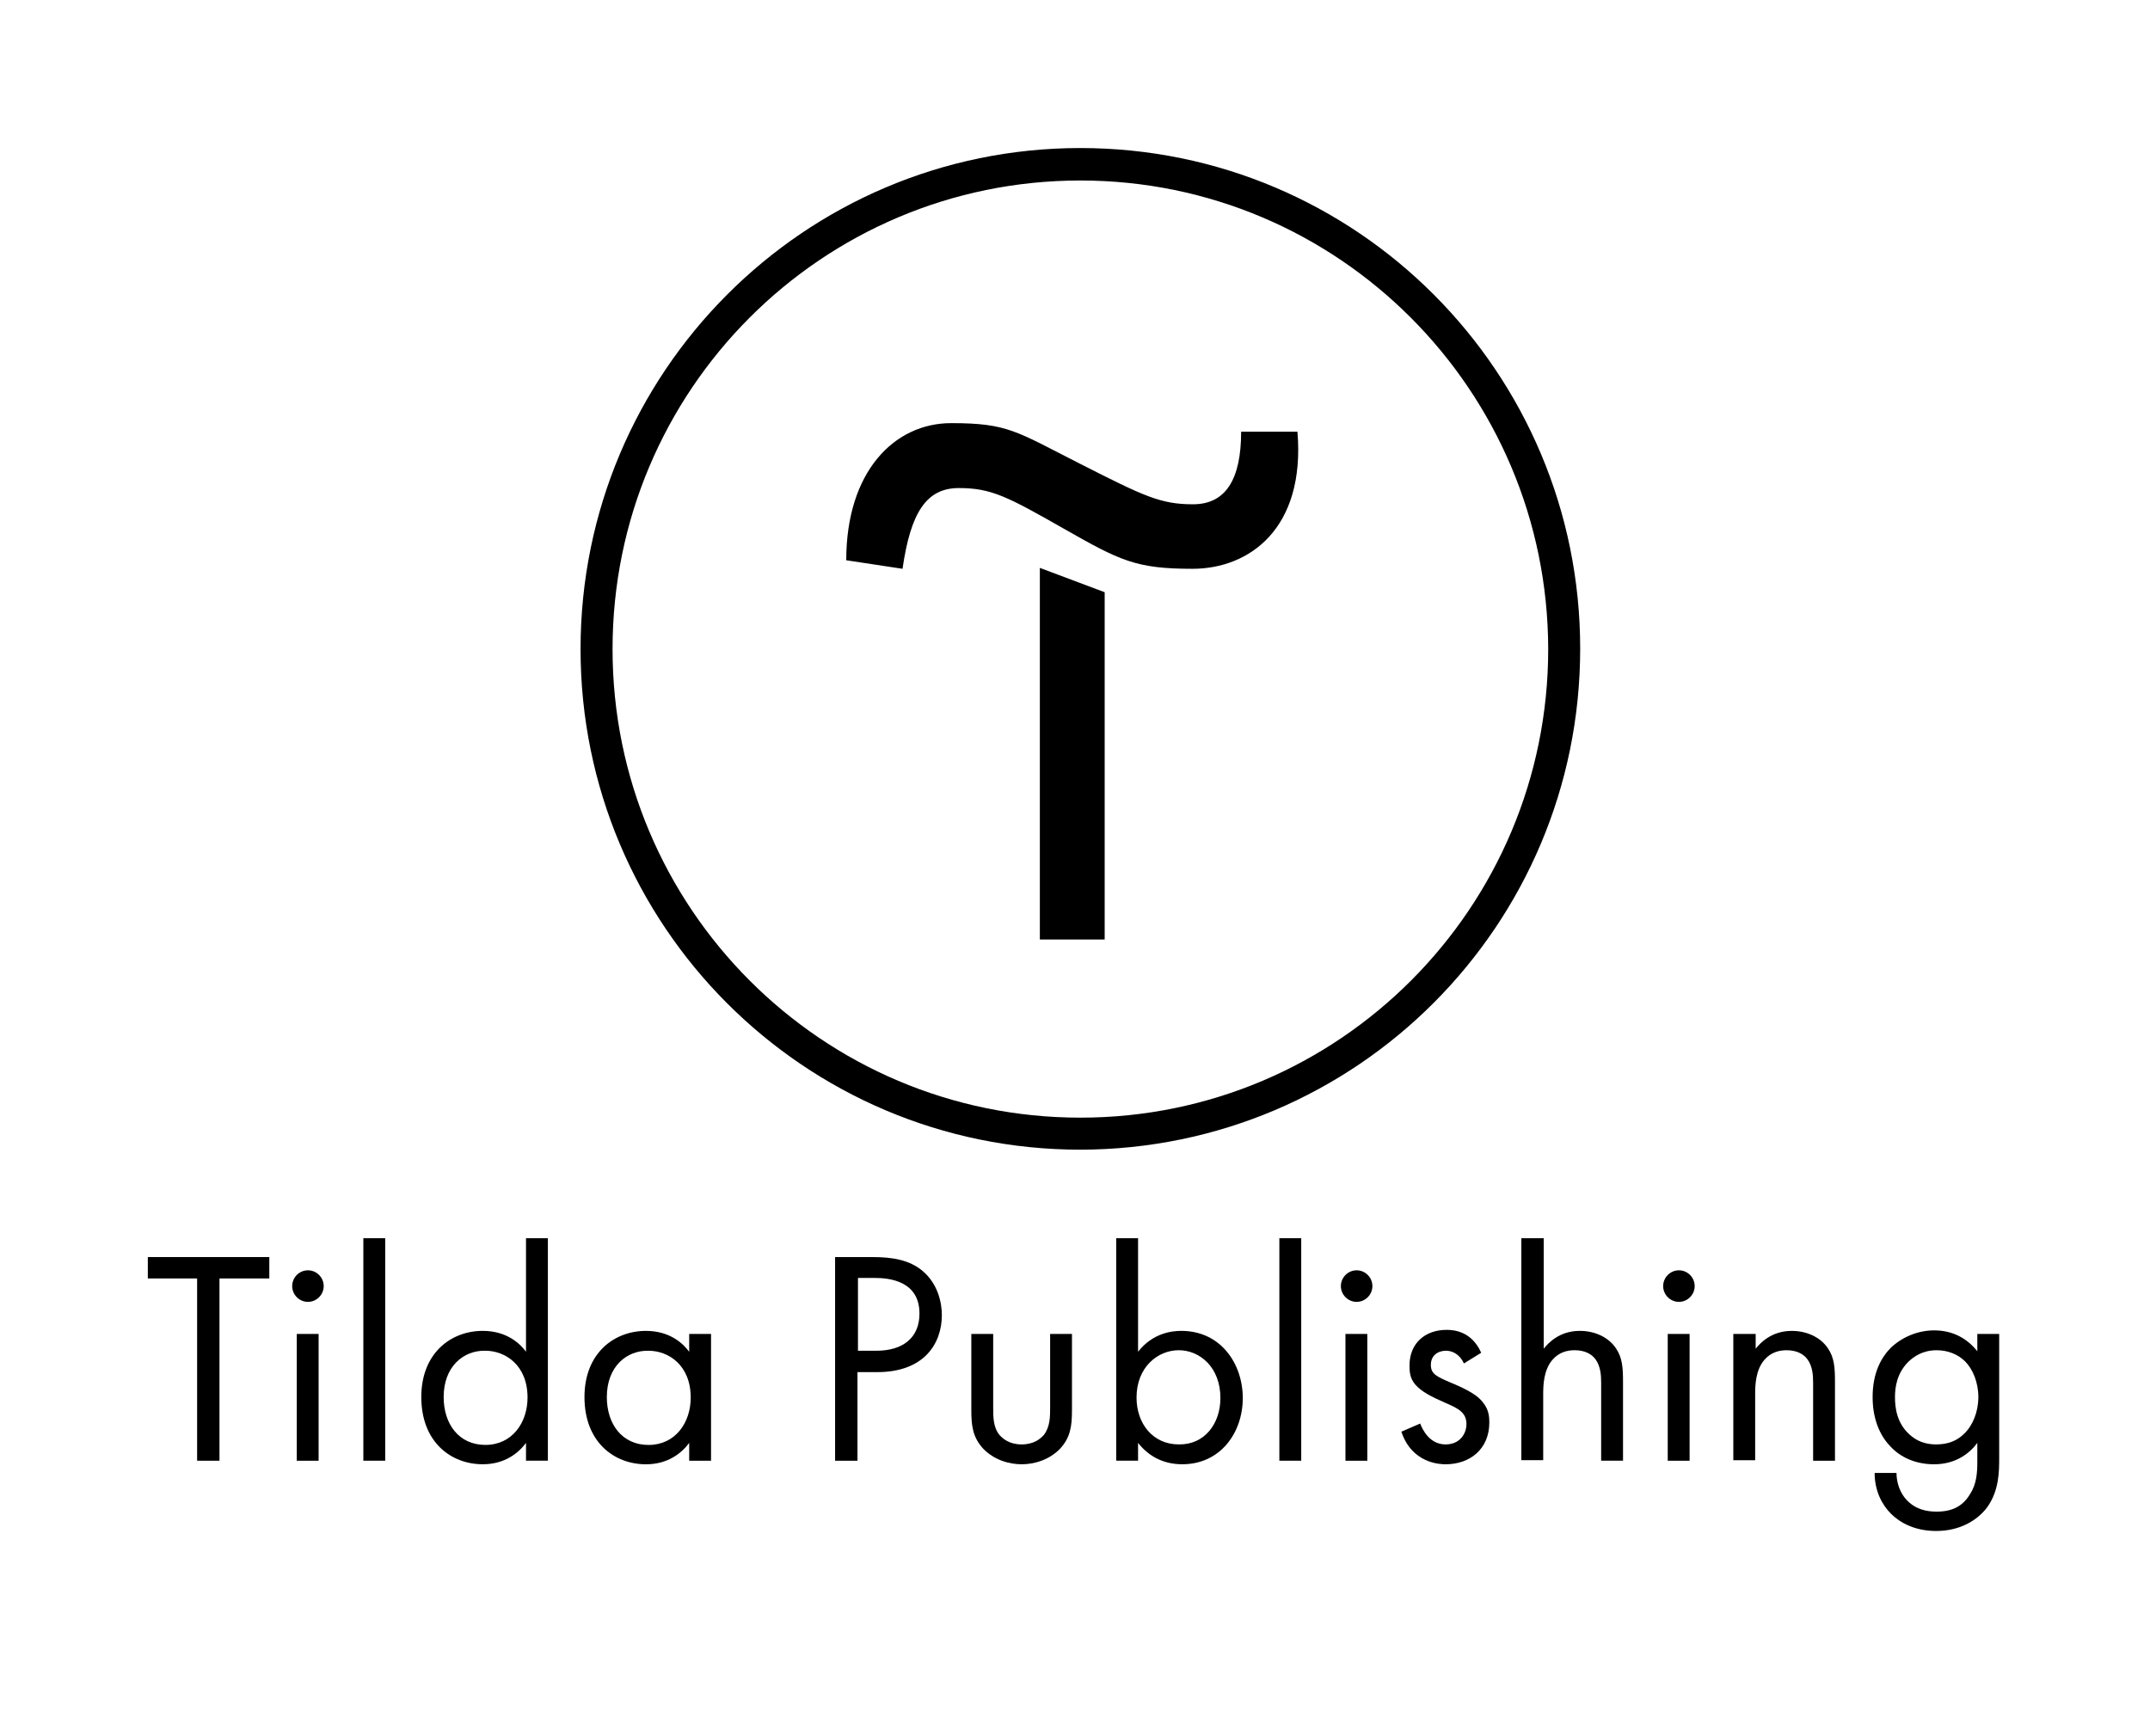
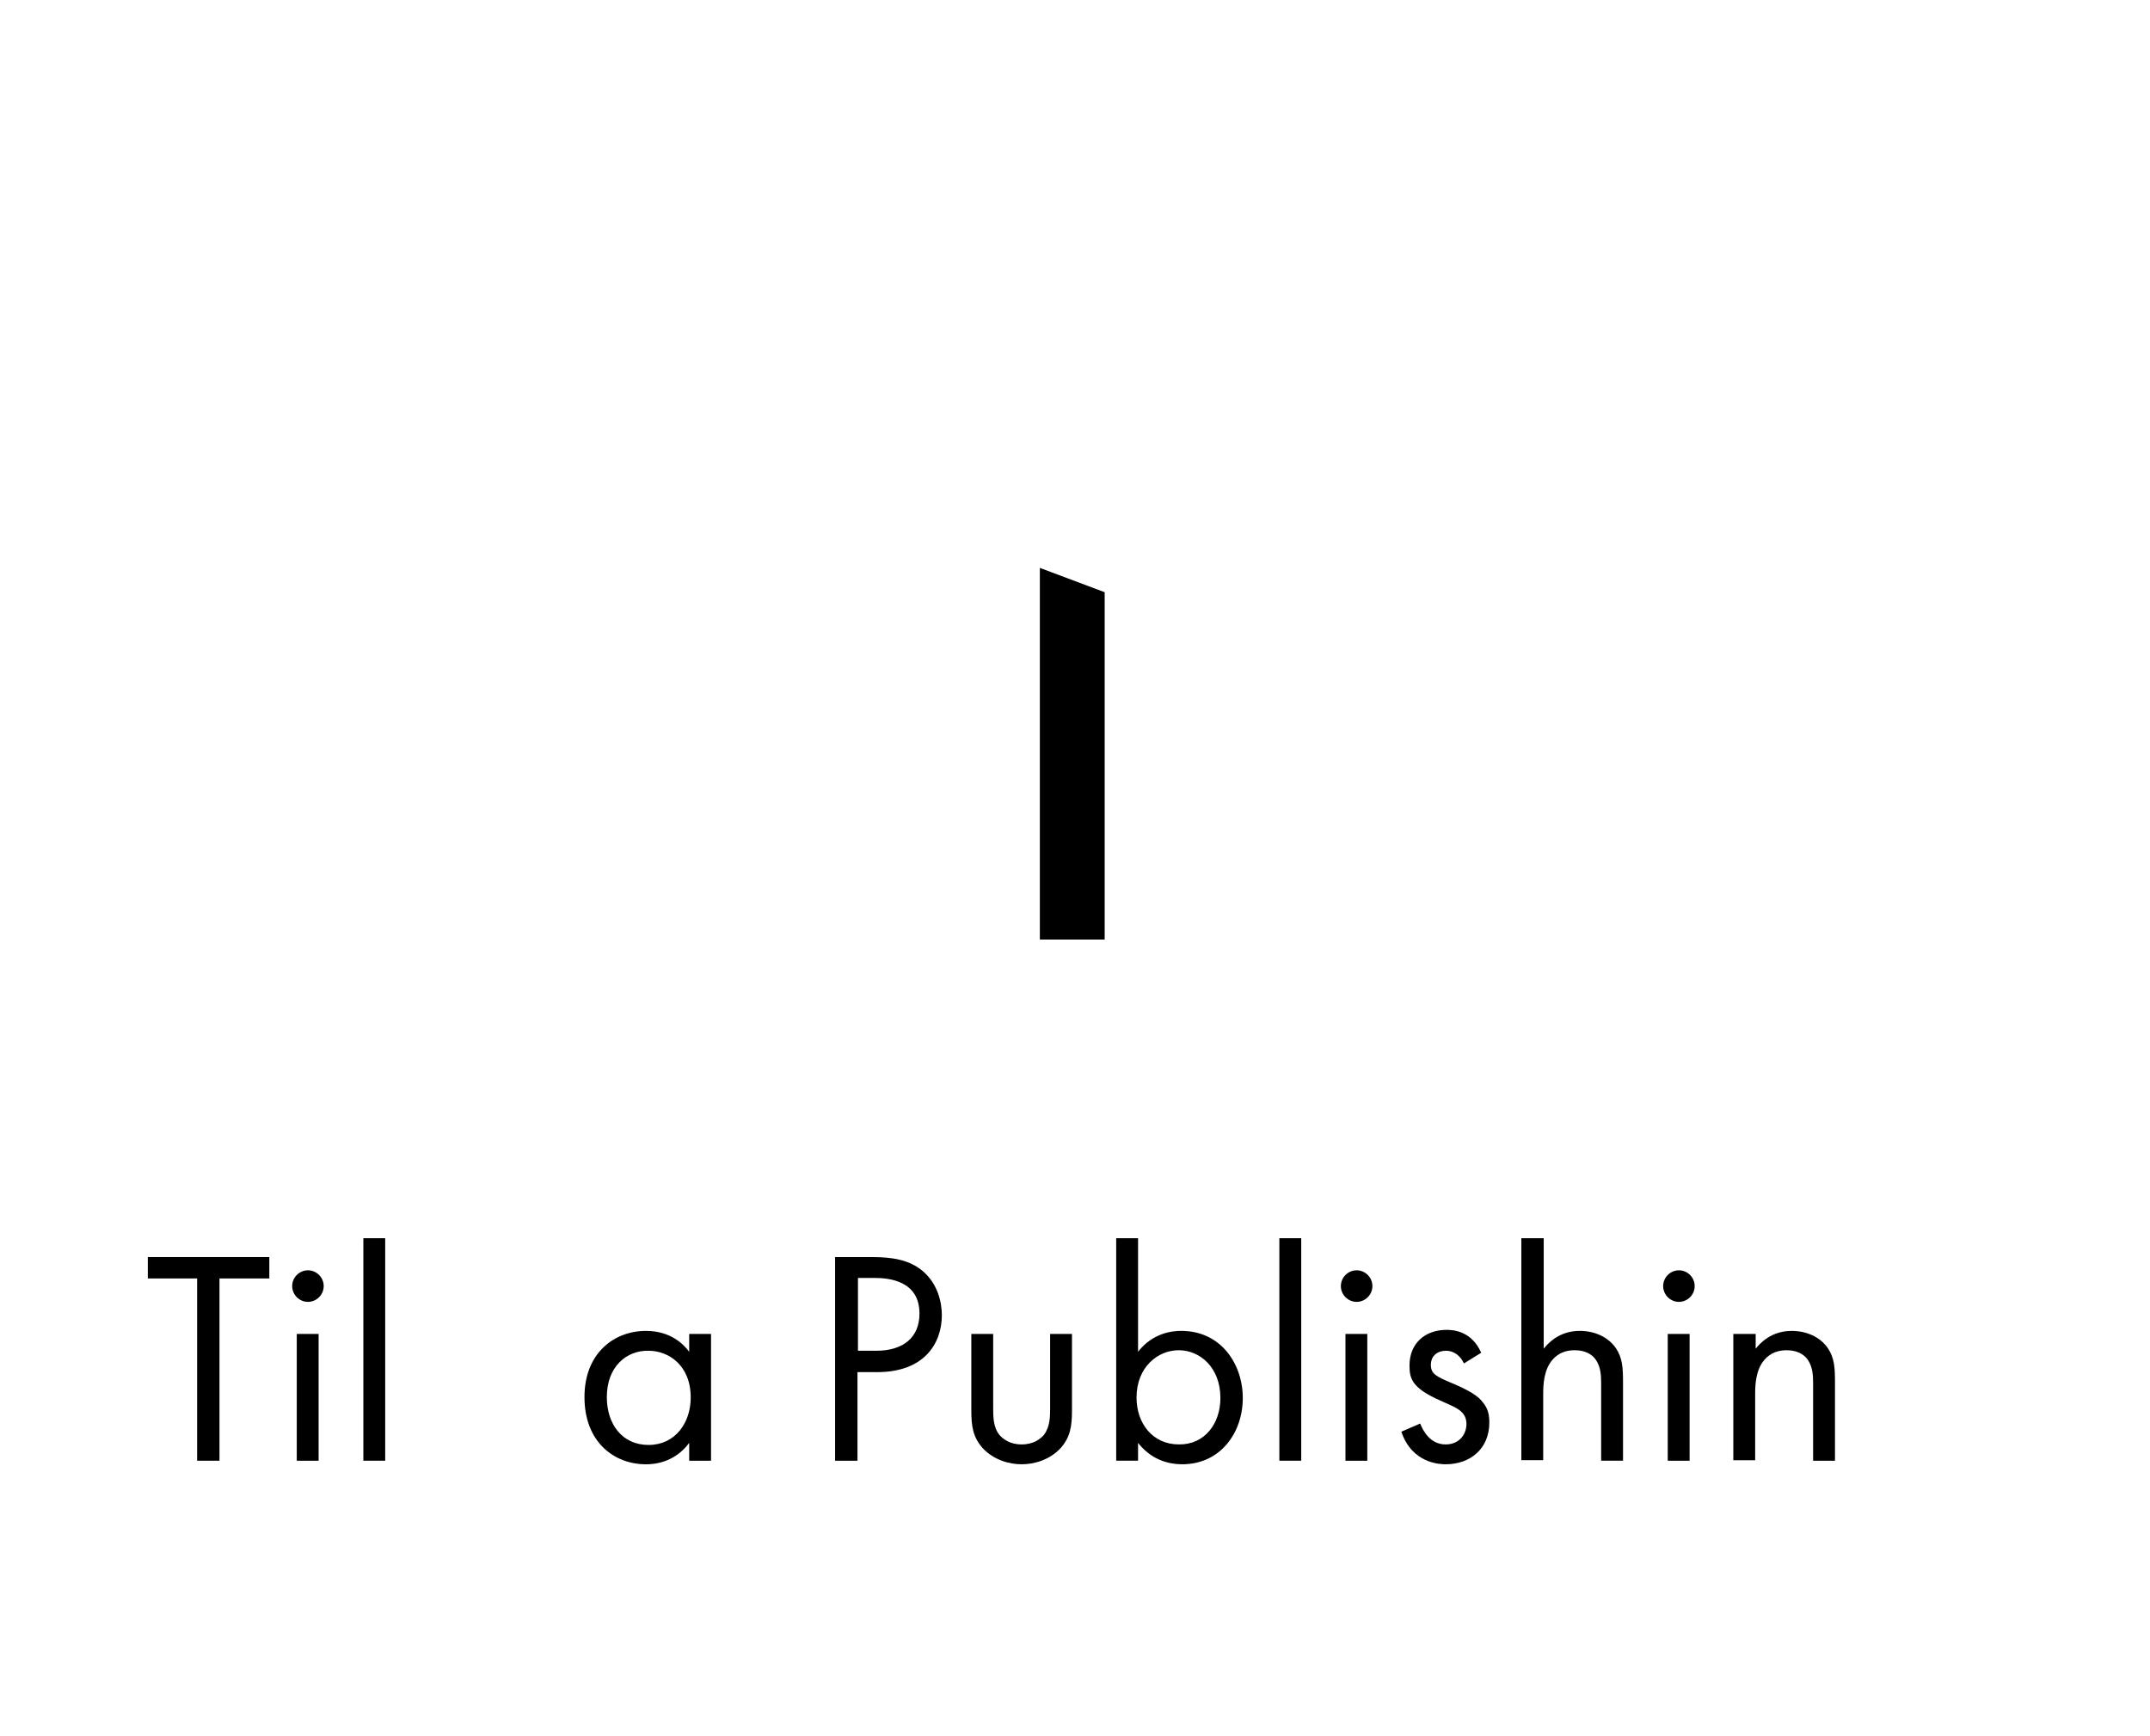
<svg xmlns="http://www.w3.org/2000/svg" width="130" height="105" viewBox="0 0 130 105" fill="none">
  <path d="M66.794 35.816V56.818H62.875V34.344L66.794 35.816Z" fill="black" />
-   <path d="M51.168 33.882C51.168 28.509 54.082 25.59 57.511 25.59C60.941 25.59 61.431 26.081 65.299 28.044C69.167 30.007 70.172 30.498 72.132 30.498C74.092 30.498 75.046 29.026 75.046 26.107H78.45C78.939 31.97 75.536 34.399 72.106 34.399C68.677 34.399 67.723 33.908 64.319 31.97C60.915 30.033 59.935 29.516 57.975 29.516C56.016 29.516 55.062 30.989 54.572 34.399L51.168 33.882Z" fill="black" />
-   <path d="M65.325 69.529C48.615 69.529 35.103 55.968 35.103 39.254C35.103 22.541 48.615 8.953 65.325 8.953C82.034 8.953 95.546 22.515 95.546 39.228C95.546 55.968 82.008 69.504 65.325 69.529ZM65.325 10.916C49.698 10.916 37.038 23.6 37.038 39.254C37.038 54.908 49.698 67.592 65.325 67.592C80.951 67.592 93.612 54.908 93.612 39.254C93.586 23.6 80.925 10.916 65.325 10.916Z" fill="black" />
  <path d="M13.271 77.317V88.34H11.919V77.317H8.938V76.023H16.284V77.317H13.271Z" fill="black" />
  <path d="M18.62 76.824C19.142 76.824 19.573 77.255 19.573 77.779C19.573 78.302 19.142 78.733 18.62 78.733C18.097 78.733 17.667 78.302 17.667 77.779C17.667 77.255 18.097 76.824 18.62 76.824ZM19.265 80.673V88.34H17.944V80.673H19.265Z" fill="black" />
  <path d="M23.291 74.883V88.339H21.97V74.883H23.291Z" fill="black" />
-   <path d="M31.805 74.883H33.127V88.339H31.805V87.261C31.375 87.846 30.545 88.554 29.193 88.554C27.256 88.554 25.474 87.2 25.474 84.49C25.474 81.842 27.256 80.487 29.193 80.487C30.668 80.487 31.467 81.287 31.805 81.749V74.883ZM26.826 84.49C26.826 86.122 27.748 87.384 29.346 87.384C30.976 87.384 31.898 86.029 31.898 84.521C31.898 82.55 30.545 81.688 29.346 81.688C28.025 81.657 26.826 82.642 26.826 84.49Z" fill="black" />
  <path d="M41.672 80.673H42.993V88.34H41.672V87.263C41.241 87.847 40.411 88.556 39.059 88.556C37.123 88.556 35.34 87.201 35.34 84.491C35.34 81.843 37.123 80.488 39.059 80.488C40.534 80.488 41.334 81.289 41.672 81.751V80.673ZM36.692 84.491C36.692 86.123 37.614 87.386 39.213 87.386C40.842 87.386 41.764 86.031 41.764 84.522C41.764 82.551 40.411 81.689 39.213 81.689C37.891 81.658 36.692 82.644 36.692 84.491Z" fill="black" />
  <path d="M52.707 76.023C53.937 76.023 54.982 76.177 55.812 76.886C56.703 77.655 56.949 78.764 56.949 79.534C56.949 81.258 55.873 82.982 53.045 82.982H51.847V88.34H50.494V76.023H52.707ZM51.847 81.689H52.984C54.613 81.689 55.596 80.888 55.596 79.441C55.596 77.471 53.783 77.286 52.892 77.286H51.877V81.689H51.847Z" fill="black" />
  <path d="M60.053 85.137C60.053 85.66 60.053 86.307 60.422 86.769C60.637 87.015 61.037 87.354 61.774 87.354C62.512 87.354 62.912 87.015 63.127 86.769C63.496 86.276 63.496 85.66 63.496 85.137V80.672H64.817V85.291C64.817 86.245 64.725 86.923 64.11 87.6C63.434 88.308 62.512 88.555 61.774 88.555C61.037 88.555 60.115 88.308 59.438 87.6C58.824 86.923 58.731 86.245 58.731 85.291V80.672H60.053V85.137Z" fill="black" />
  <path d="M68.813 88.339H67.491V74.883H68.813V81.749C69.704 80.61 70.872 80.487 71.425 80.487C73.823 80.487 75.145 82.488 75.145 84.551C75.145 86.645 73.792 88.554 71.487 88.554C70.257 88.554 69.397 88 68.813 87.261V88.339ZM73.792 84.551C73.792 82.673 72.532 81.657 71.272 81.657C70.012 81.657 68.721 82.673 68.721 84.521C68.721 86.091 69.704 87.353 71.272 87.353C72.839 87.384 73.792 86.091 73.792 84.551Z" fill="black" />
  <path d="M78.679 74.883V88.339H77.357V74.883H78.679Z" fill="black" />
  <path d="M82.029 76.824C82.552 76.824 82.982 77.255 82.982 77.779C82.982 78.302 82.552 78.733 82.029 78.733C81.507 78.733 81.076 78.302 81.076 77.779C81.076 77.255 81.507 76.824 82.029 76.824ZM82.674 80.673V88.34H81.353V80.673H82.674Z" fill="black" />
  <path d="M88.515 82.458C88.331 82.027 87.931 81.688 87.439 81.688C86.947 81.688 86.517 81.965 86.517 82.55C86.517 83.105 86.886 83.259 87.747 83.628C88.853 84.09 89.376 84.429 89.652 84.798C89.99 85.198 90.052 85.599 90.052 86.03C90.052 87.631 88.884 88.555 87.409 88.555C87.101 88.555 85.38 88.524 84.734 86.584L85.872 86.091C86.025 86.492 86.456 87.354 87.409 87.354C88.269 87.354 88.669 86.707 88.669 86.122C88.669 85.414 88.146 85.168 87.439 84.86C86.517 84.46 85.933 84.152 85.564 83.721C85.257 83.351 85.226 82.981 85.226 82.581C85.226 81.226 86.179 80.426 87.47 80.426C87.87 80.426 88.976 80.487 89.56 81.811L88.515 82.458Z" fill="black" />
  <path d="M92.019 74.883H93.341V81.565C93.587 81.257 94.263 80.487 95.523 80.487C96.414 80.487 97.244 80.856 97.705 81.534C98.105 82.119 98.136 82.735 98.136 83.597V88.339H96.814V83.628C96.814 83.166 96.783 82.642 96.476 82.211C96.23 81.873 95.8 81.657 95.216 81.657C94.755 81.657 94.263 81.78 93.863 82.242C93.341 82.858 93.31 83.751 93.31 84.305V88.308H91.988V74.883H92.019Z" fill="black" />
  <path d="M101.516 76.824C102.039 76.824 102.469 77.255 102.469 77.779C102.469 78.302 102.039 78.733 101.516 78.733C100.994 78.733 100.563 78.302 100.563 77.779C100.563 77.255 100.994 76.824 101.516 76.824ZM102.162 80.673V88.34H100.84V80.673H102.162Z" fill="black" />
  <path d="M104.835 80.673H106.157V81.566C106.403 81.258 107.079 80.488 108.339 80.488C109.231 80.488 110.061 80.858 110.522 81.535C110.921 82.12 110.952 82.736 110.952 83.598V88.34H109.63V83.629C109.63 83.167 109.6 82.644 109.292 82.213C109.046 81.874 108.616 81.658 108.032 81.658C107.571 81.658 107.079 81.781 106.68 82.243C106.157 82.859 106.126 83.752 106.126 84.306V88.309H104.805V80.673H104.835Z" fill="black" />
-   <path d="M119.559 80.673H120.881V88.155C120.881 88.986 120.881 90.156 120.143 91.172C119.559 91.942 118.514 92.589 117.07 92.589C115.748 92.589 114.857 92.066 114.334 91.542C113.812 91.019 113.35 90.187 113.35 89.079H114.672C114.672 89.725 114.918 90.31 115.256 90.68C115.809 91.296 116.516 91.419 117.1 91.419C118.053 91.419 118.699 91.08 119.129 90.341C119.529 89.725 119.559 89.017 119.559 88.371V87.262C119.129 87.847 118.299 88.555 116.947 88.555C115.809 88.555 114.918 88.124 114.334 87.508C113.812 86.985 113.228 86.03 113.228 84.491C113.228 82.982 113.781 82.058 114.334 81.504C114.98 80.888 115.932 80.457 116.947 80.457C118.084 80.457 118.945 80.95 119.559 81.719V80.673ZM115.348 82.397C114.703 83.074 114.58 83.875 114.58 84.491C114.58 85.168 114.703 86.061 115.441 86.739C115.871 87.139 116.393 87.354 117.07 87.354C117.777 87.354 118.33 87.139 118.76 86.708C119.283 86.215 119.621 85.384 119.621 84.491C119.621 83.598 119.283 82.797 118.822 82.335C118.391 81.904 117.777 81.658 117.1 81.658C116.27 81.658 115.717 82.027 115.348 82.397Z" fill="black" />
</svg>